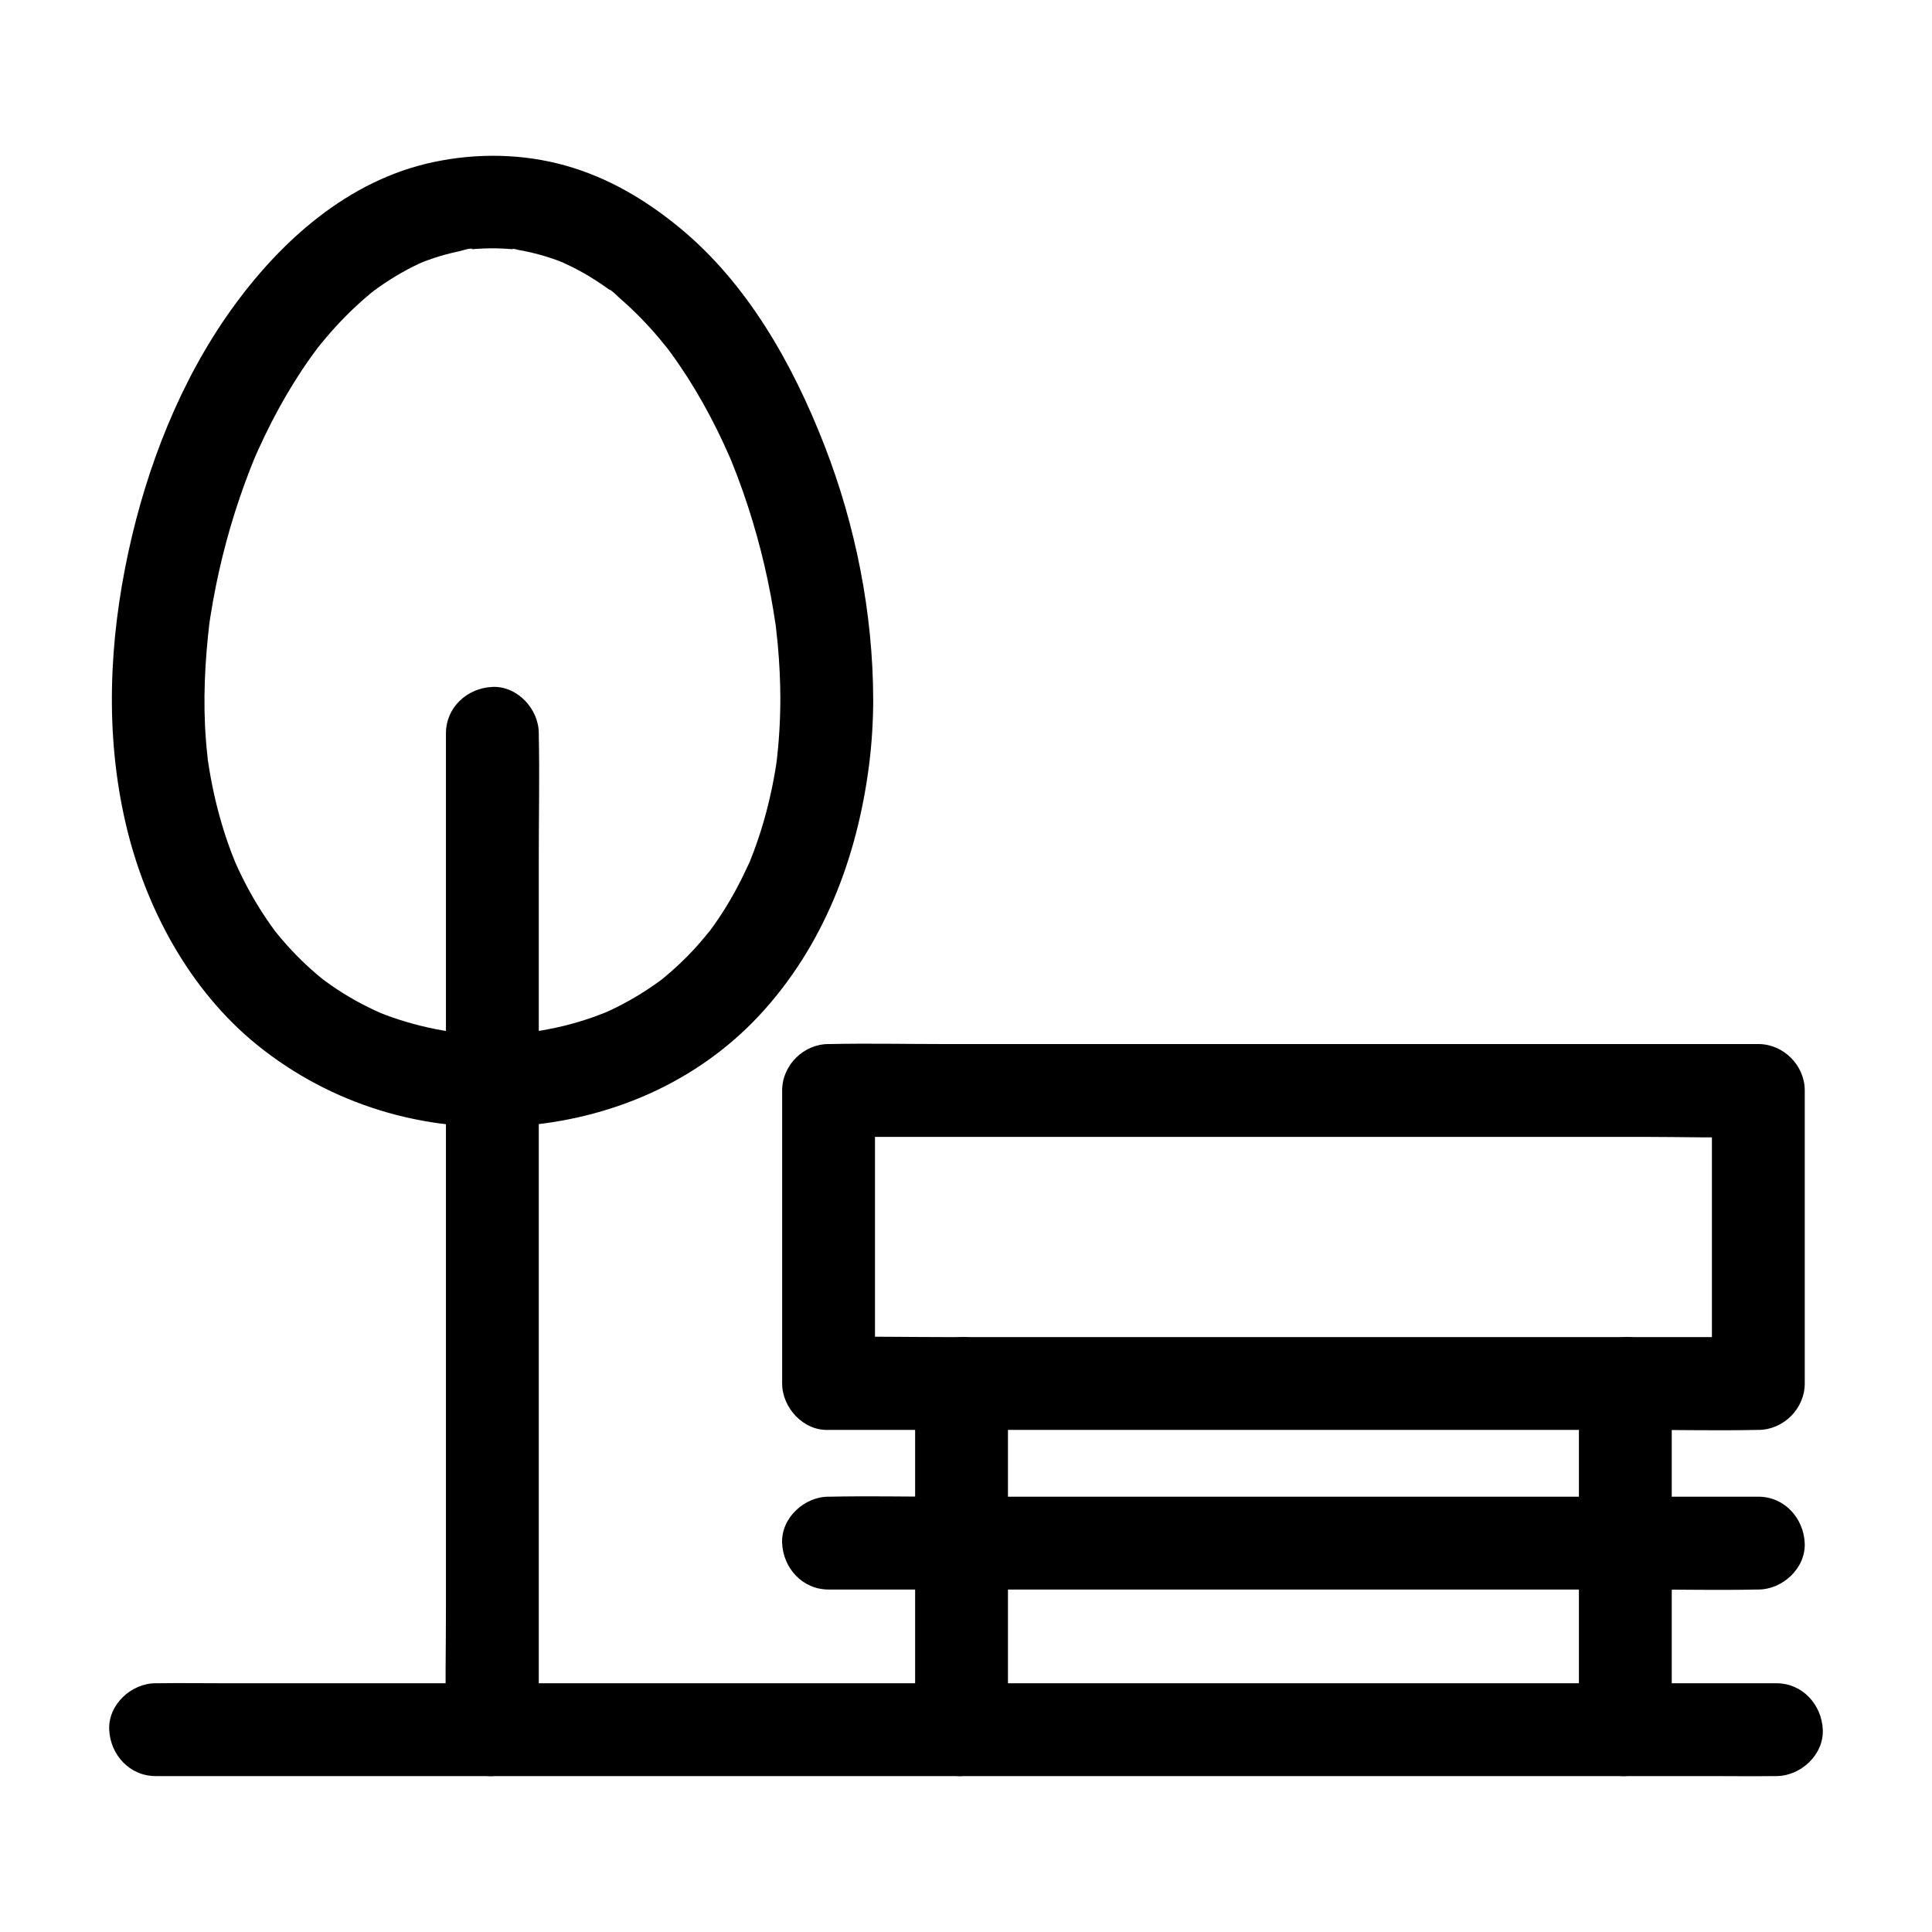
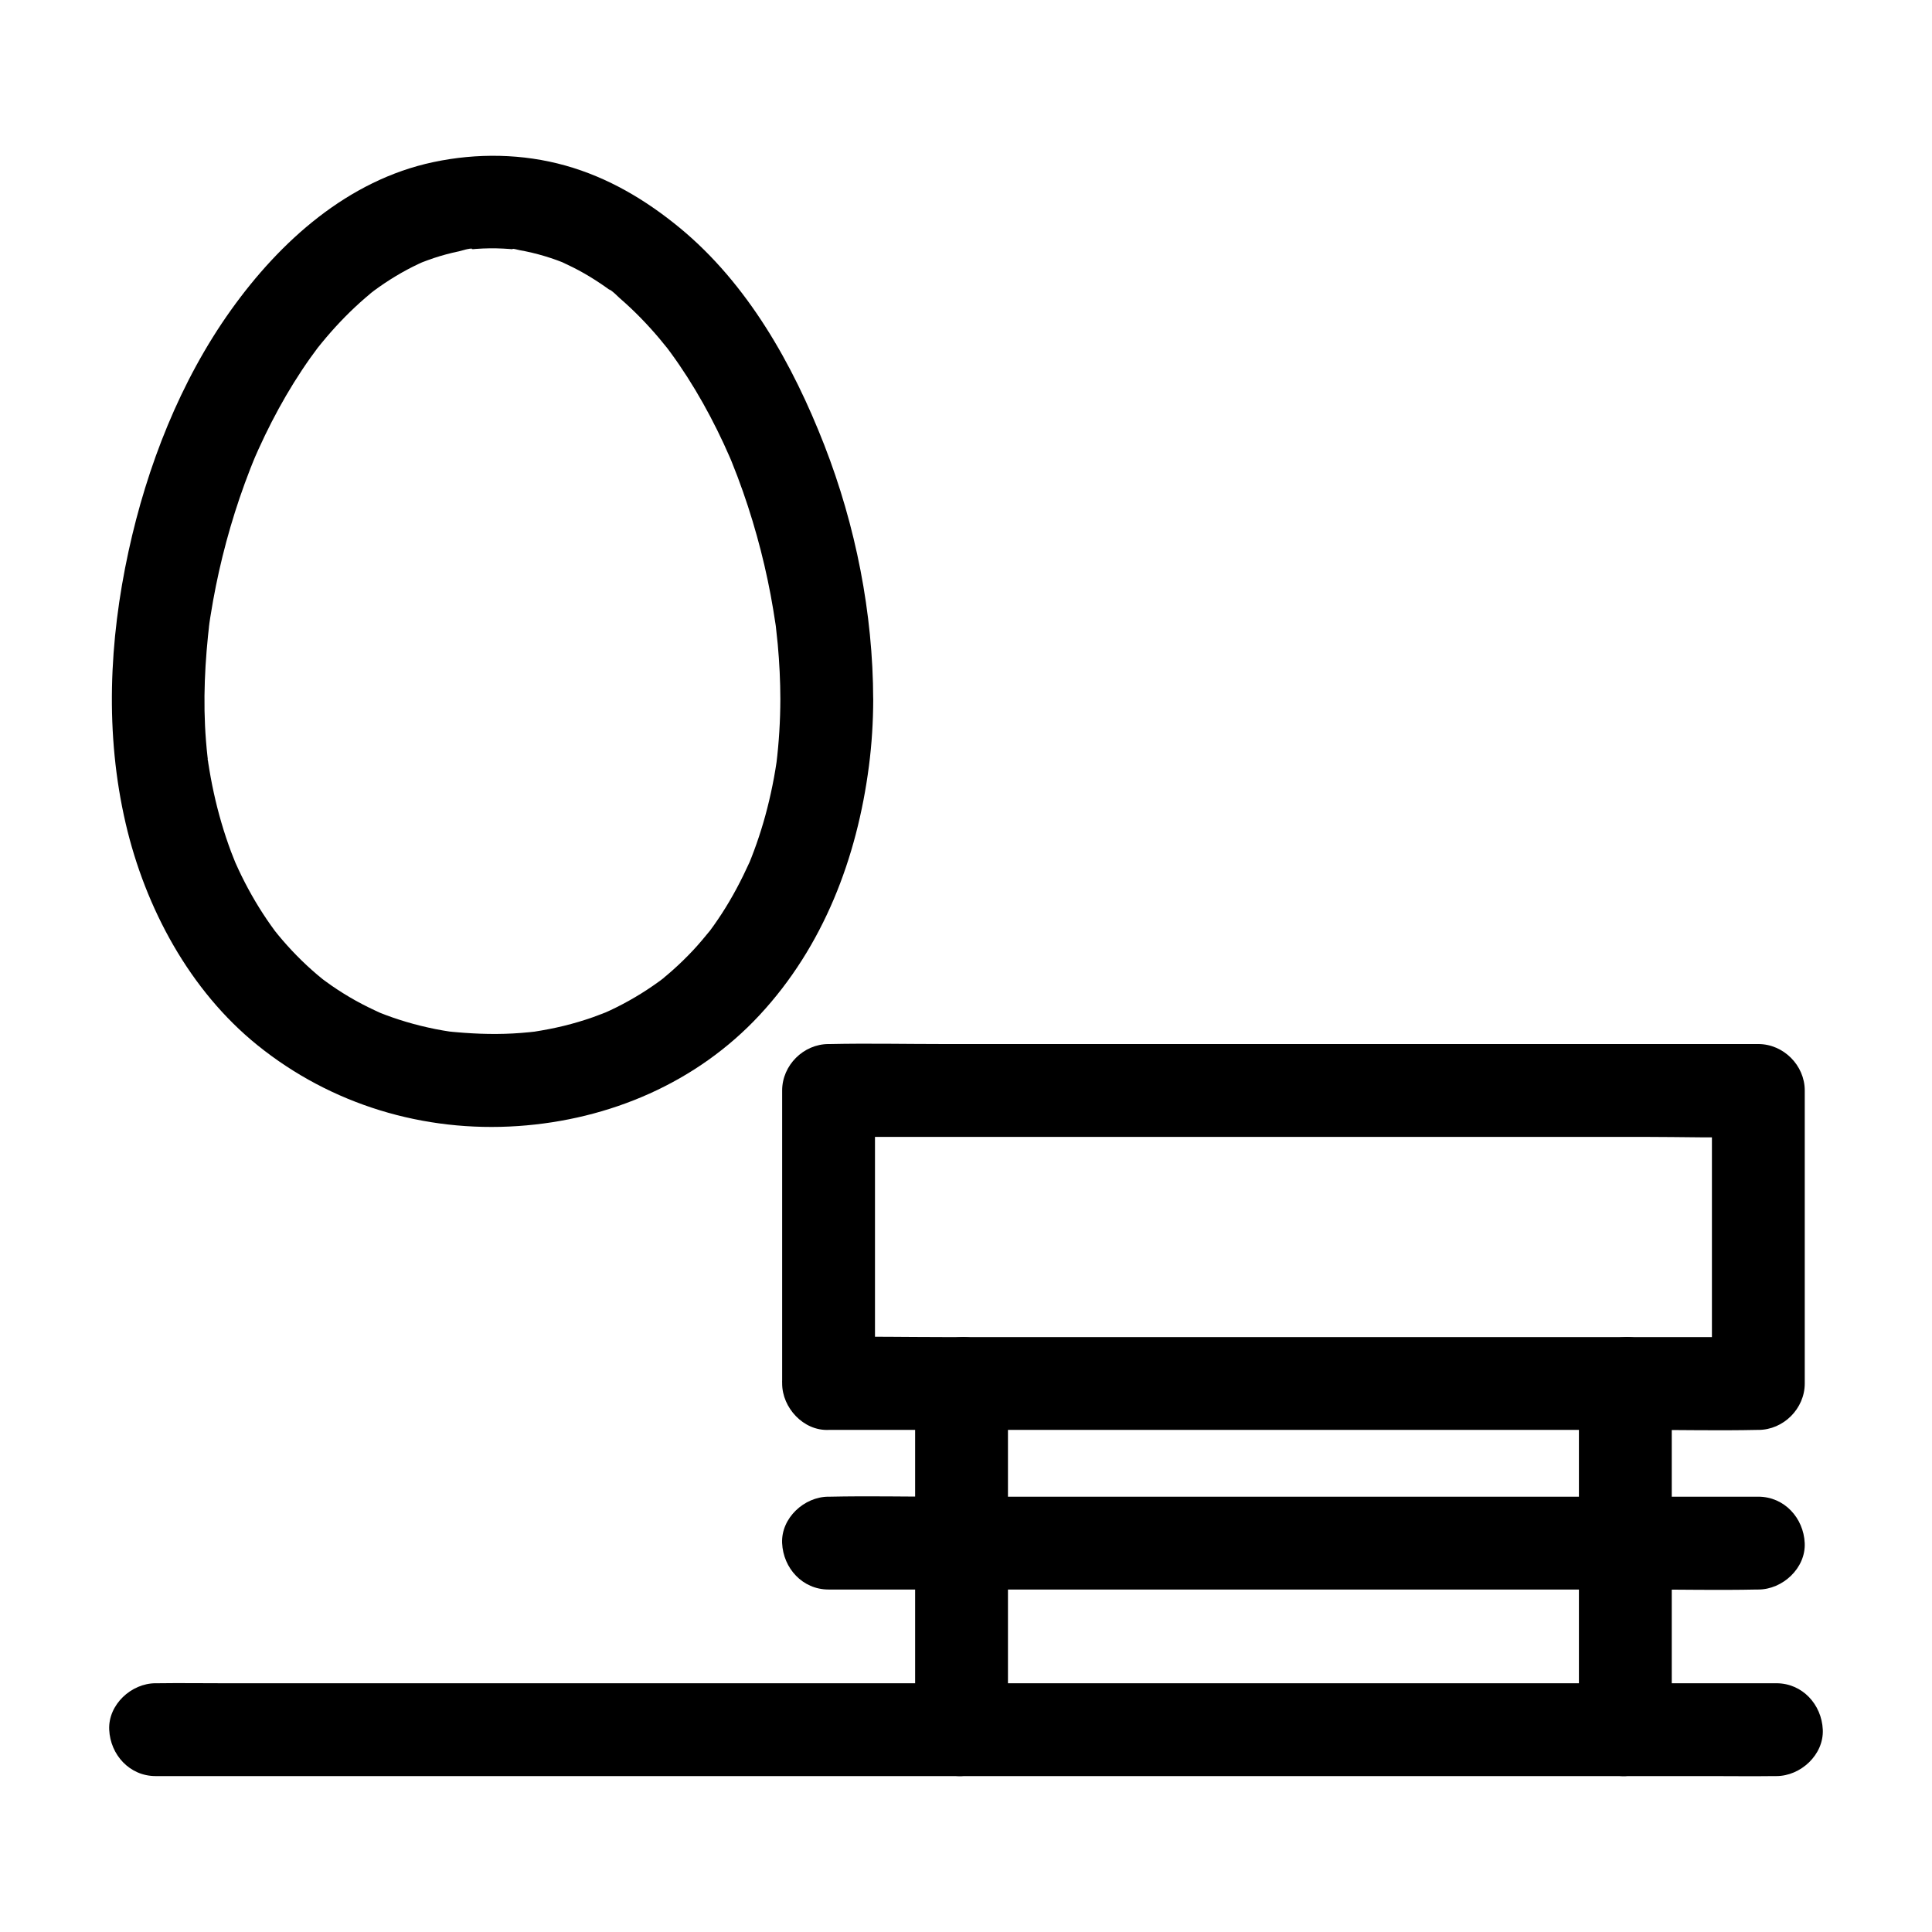
<svg xmlns="http://www.w3.org/2000/svg" fill="#000000" width="800px" height="800px" version="1.1" viewBox="144 144 512 512">
  <g>
    <path d="m375.88 510.64v-68.082-9.574l-12.301 12.301h24.566 58.973 71.055 61.426c9.969 0 20 0.32 29.961 0 0.137-0.004 0.281 0 0.418 0l-12.301-12.301v68.082 9.574l12.301-12.301h-24.566-58.973-71.055-61.426c-9.977 0-19.984-0.215-29.961 0-0.137 0.004-0.277 0-0.418 0-6.434 0-12.594 5.656-12.301 12.301 0.301 6.668 5.402 12.301 12.301 12.301h24.566 58.973 71.055 61.426c9.977 0 19.984 0.215 29.961 0 0.137-0.004 0.277 0 0.418 0 6.648 0 12.301-5.633 12.301-12.301v-68.082-9.574c0-6.648-5.633-12.301-12.301-12.301h-24.566-58.973-71.055-61.426c-9.977 0-19.984-0.215-29.961 0-0.137 0.004-0.277 0-0.418 0-6.648 0-12.301 5.633-12.301 12.301v68.082 9.574c0 6.434 5.656 12.594 12.301 12.301 6.668-0.301 12.301-5.41 12.301-12.301z" />
    <path d="m363.57 565.24h24.566 58.973 71.055 61.426c9.977 0 19.984 0.215 29.961 0 0.137-0.004 0.277 0 0.418 0 6.434 0 12.594-5.656 12.301-12.301-0.301-6.668-5.402-12.301-12.301-12.301h-24.566-58.973-71.055-61.426c-9.977 0-19.984-0.215-29.961 0-0.137 0.004-0.277 0-0.418 0-6.434 0-12.594 5.656-12.301 12.301 0.301 6.66 5.41 12.301 12.301 12.301z" />
-     <path d="m411.12 552.94v-37.012-5.285c0-6.434-5.656-12.594-12.301-12.301-6.668 0.301-12.301 5.402-12.301 12.301v37.012 5.285c0 6.434 5.656 12.594 12.301 12.301 6.668-0.301 12.301-5.406 12.301-12.301z" />
+     <path d="m411.12 552.94v-37.012-5.285c0-6.434-5.656-12.594-12.301-12.301-6.668 0.301-12.301 5.402-12.301 12.301v37.012 5.285c0 6.434 5.656 12.594 12.301 12.301 6.668-0.301 12.301-5.406 12.301-12.301" />
    <path d="m411.12 602.38v-43.219-6.223c0-6.434-5.656-12.594-12.301-12.301-6.668 0.301-12.301 5.402-12.301 12.301v43.219 6.223c0 6.434 5.656 12.594 12.301 12.301 6.668-0.301 12.301-5.41 12.301-12.301z" />
    <path d="m562.43 510.64v37.012 5.285c0 6.434 5.656 12.594 12.301 12.301 6.668-0.301 12.301-5.402 12.301-12.301v-37.012-5.285c0-6.434-5.656-12.594-12.301-12.301-6.668 0.301-12.301 5.402-12.301 12.301z" />
    <path d="m562.43 552.94v43.219 6.223c0 6.434 5.656 12.594 12.301 12.301 6.668-0.301 12.301-5.402 12.301-12.301v-43.219-6.223c0-6.434-5.656-12.594-12.301-12.301-6.668 0.301-12.301 5.402-12.301 12.301z" />
    <path d="m350.8 329.38c-0.016 5.676-0.363 11.336-1.047 16.973-0.262 2.156 0.43-2.977 0.031-0.305-0.098 0.656-0.203 1.309-0.309 1.957-0.23 1.402-0.488 2.805-0.773 4.195-0.531 2.641-1.156 5.269-1.863 7.867-0.699 2.555-1.484 5.082-2.363 7.578-0.414 1.18-0.852 2.356-1.309 3.527-0.227 0.582-0.461 1.156-0.695 1.738-0.719 1.789 1.215-2.734 0.145-0.375-2.141 4.719-4.543 9.293-7.367 13.637-0.656 1.004-1.324 1.992-2.016 2.973-0.344 0.488-0.695 0.969-1.047 1.445-0.176 0.242-0.363 0.473-0.531 0.715-0.84 1.195 1.766-2.203 0.836-1.078-1.57 1.898-3.121 3.805-4.809 5.606-1.742 1.859-3.566 3.641-5.473 5.328-0.875 0.777-1.77 1.539-2.688 2.277-0.227 0.188-0.461 0.359-0.688 0.551-0.988 0.84 1.52-1.199 1.332-1.02-0.492 0.457-1.105 0.832-1.648 1.23-4 2.898-8.277 5.422-12.746 7.523-0.547 0.254-1.094 0.5-1.645 0.746-0.266 0.121-0.551 0.277-0.832 0.363-0.242 0.074 2.785-1.113 1.539-0.66-1.238 0.453-2.457 0.965-3.703 1.402-2.539 0.891-5.121 1.656-7.734 2.297-2.59 0.633-5.207 1.125-7.836 1.543-0.316 0.051-0.645 0.117-0.965 0.145-0.227 0.016 3.016-0.367 1.648-0.227-0.656 0.07-1.309 0.152-1.969 0.215-1.441 0.145-2.887 0.254-4.336 0.336-5.781 0.316-11.508 0.035-17.258-0.555-1.367-0.145 1.875 0.242 1.648 0.227-0.32-0.02-0.648-0.09-0.965-0.145-0.641-0.102-1.277-0.203-1.914-0.309-1.363-0.234-2.723-0.5-4.074-0.809-2.543-0.566-5.059-1.246-7.539-2.047-1.168-0.375-2.328-0.777-3.477-1.207-0.57-0.211-1.137-0.438-1.703-0.656-2.394-0.926 2.156 0.98 0.43 0.191-2.363-1.078-4.695-2.195-6.957-3.465-2.148-1.207-4.242-2.508-6.269-3.91-0.969-0.668-1.902-1.383-2.859-2.07-0.629-0.453 2.402 1.93 0.641 0.477-0.527-0.438-1.062-0.867-1.586-1.309-3.738-3.172-7.184-6.691-10.301-10.469-0.438-0.531-0.859-1.082-1.301-1.613-0.492-0.602 1.832 2.457 0.48 0.602-0.762-1.043-1.52-2.09-2.242-3.16-1.406-2.078-2.731-4.211-3.965-6.391-1.254-2.215-2.422-4.477-3.5-6.781-0.262-0.555-0.516-1.117-0.766-1.684-0.129-0.281-0.242-0.57-0.375-0.848-0.562-1.188 0.707 1.723 0.629 1.516-0.48-1.266-1.02-2.504-1.492-3.769-1.898-5.082-3.414-10.301-4.57-15.602-0.586-2.672-1.078-5.363-1.48-8.07-0.016-0.094-0.203-0.941-0.145-0.984 0.051-0.039 0.363 2.856 0.215 1.617-0.078-0.664-0.168-1.328-0.242-1.992-0.164-1.453-0.305-2.902-0.418-4.359-0.848-10.609-0.285-21.16 0.965-31.703 0.164-1.352-0.246 1.988-0.23 1.727 0.02-0.305 0.09-0.625 0.133-0.93 0.094-0.621 0.184-1.238 0.281-1.859 0.227-1.457 0.473-2.906 0.734-4.359 0.473-2.613 1-5.219 1.578-7.812 1.176-5.246 2.578-10.445 4.195-15.57 0.812-2.574 1.684-5.133 2.609-7.664 0.48-1.32 0.973-2.629 1.484-3.93 0.234-0.602 0.473-1.199 0.719-1.801 0.203-0.496 1.227-2.945 0.363-0.914-0.848 2.012 0.07-0.145 0.27-0.602 0.254-0.59 0.516-1.176 0.781-1.762 0.57-1.266 1.156-2.523 1.762-3.773 1.152-2.387 2.363-4.742 3.633-7.066 2.539-4.641 5.324-9.145 8.383-13.457 0.703-0.992 1.438-1.969 2.16-2.945 1.23-1.656-1.738 2.176-0.441 0.574 0.441-0.547 0.875-1.098 1.32-1.637 1.57-1.91 3.203-3.769 4.906-5.566 1.668-1.758 3.406-3.453 5.207-5.078 0.852-0.766 1.723-1.52 2.602-2.25 0.438-0.363 0.895-0.707 1.328-1.078 0.984-0.84-1.574 1.246-1.371 1.047 0.328-0.316 0.762-0.582 1.133-0.852 3.734-2.754 7.719-5.18 11.922-7.148 0.496-0.234 1.008-0.441 1.504-0.684 0.707-0.34-3.008 1.195-0.906 0.395 1.117-0.43 2.231-0.848 3.367-1.227 2.188-0.723 4.418-1.324 6.676-1.789 0.625-0.129 3.07-0.973 3.578-0.625 0.152 0.102-3.059 0.355-1.875 0.254 0.281-0.023 0.562-0.062 0.84-0.094 0.66-0.07 1.32-0.129 1.977-0.172 2.391-0.172 4.797-0.203 7.191-0.082 1.137 0.055 2.273 0.145 3.406 0.262 0.281 0.031 0.562 0.074 0.84 0.094 1.188 0.094-2.027-0.152-1.875-0.254 0.25-0.172 1.613 0.254 1.934 0.309 2.273 0.402 4.527 0.941 6.742 1.609 1.055 0.32 2.102 0.664 3.141 1.039 0.605 0.215 1.199 0.453 1.801 0.684 2.301 0.879-2.316-1.055-0.656-0.281 2.09 0.973 4.156 1.977 6.16 3.129 2.016 1.16 3.981 2.422 5.879 3.769 0.457 0.324 0.914 0.66 1.367 0.992 0.227 0.168 0.449 0.344 0.68 0.512 1.027 0.746-1.609-1.16-1.367-1.055 1.004 0.449 2.027 1.645 2.859 2.367 3.766 3.254 7.238 6.832 10.449 10.633 0.773 0.914 1.523 1.855 2.277 2.785 1.293 1.598-1.672-2.234-0.441-0.574 0.422 0.57 0.852 1.137 1.27 1.707 1.512 2.07 2.953 4.188 4.336 6.348 2.883 4.508 5.5 9.188 7.871 13.977 1.188 2.391 2.309 4.816 3.371 7.262 0.129 0.297 0.25 0.59 0.383 0.887 0.543 1.211-0.684-1.645-0.609-1.457 0.23 0.602 0.492 1.191 0.738 1.789 0.527 1.301 1.031 2.602 1.531 3.91 1.945 5.152 3.652 10.387 5.125 15.691 1.438 5.152 2.652 10.367 3.644 15.621 0.488 2.582 0.906 5.176 1.301 7.777 0.043 0.305 0.113 0.621 0.133 0.93 0.016 0.262-0.395-3.074-0.23-1.727 0.074 0.613 0.156 1.23 0.23 1.852 0.172 1.426 0.324 2.859 0.457 4.285 0.441 4.875 0.684 9.75 0.691 14.633 0.016 6.434 5.648 12.602 12.301 12.301 6.652-0.301 12.316-5.406 12.301-12.301-0.043-22.867-4.644-46.102-12.941-67.395-8.359-21.453-20.316-42.766-38.328-57.609-8.98-7.398-18.965-13.324-30.242-16.492-11.406-3.203-23.492-3.375-35.051-0.926-22.602 4.789-40.582 20.926-53.648 39.23-13.441 18.828-22.242 41.398-27.133 63.914-5.152 23.711-6.281 48.375-0.754 72.133 5.195 22.336 16.922 44.242 34.961 58.785 19.504 15.719 44.035 23.105 69.043 21.391 24.223-1.664 47.316-11.469 63.98-29.402 16.926-18.207 25.828-41.629 28.984-66.004 0.758-5.852 1.121-11.738 1.137-17.637 0.016-6.434-5.668-12.594-12.301-12.301-6.684 0.312-12.293 5.418-12.309 12.312z" />
-     <path d="m262.18 338.34v26.309 63.16 76.133 65.84c0 10.715-0.227 21.461 0 32.176 0.004 0.145 0 0.289 0 0.434 0 6.434 5.656 12.594 12.301 12.301 6.668-0.301 12.301-5.402 12.301-12.301v-26.309-63.16-76.133-65.84c0-10.715 0.227-21.461 0-32.176-0.004-0.145 0-0.289 0-0.434 0-6.434-5.656-12.594-12.301-12.301-6.668 0.301-12.301 5.402-12.301 12.301z" />
    <path d="m185.24 614.68h11.504 31.297 46.281 56.23 61.824 62.406 57.969 49.191 35.371c5.574 0 11.16 0.078 16.738 0 0.234-0.004 0.473 0 0.707 0 6.434 0 12.594-5.656 12.301-12.301-0.301-6.668-5.402-12.301-12.301-12.301h-11.504-31.297-46.281-56.23-61.824-62.406-57.969-49.191-35.371c-5.574 0-11.16-0.078-16.738 0-0.234 0.004-0.473 0-0.707 0-6.434 0-12.594 5.656-12.301 12.301 0.301 6.66 5.406 12.301 12.301 12.301z" />
  </g>
</svg>